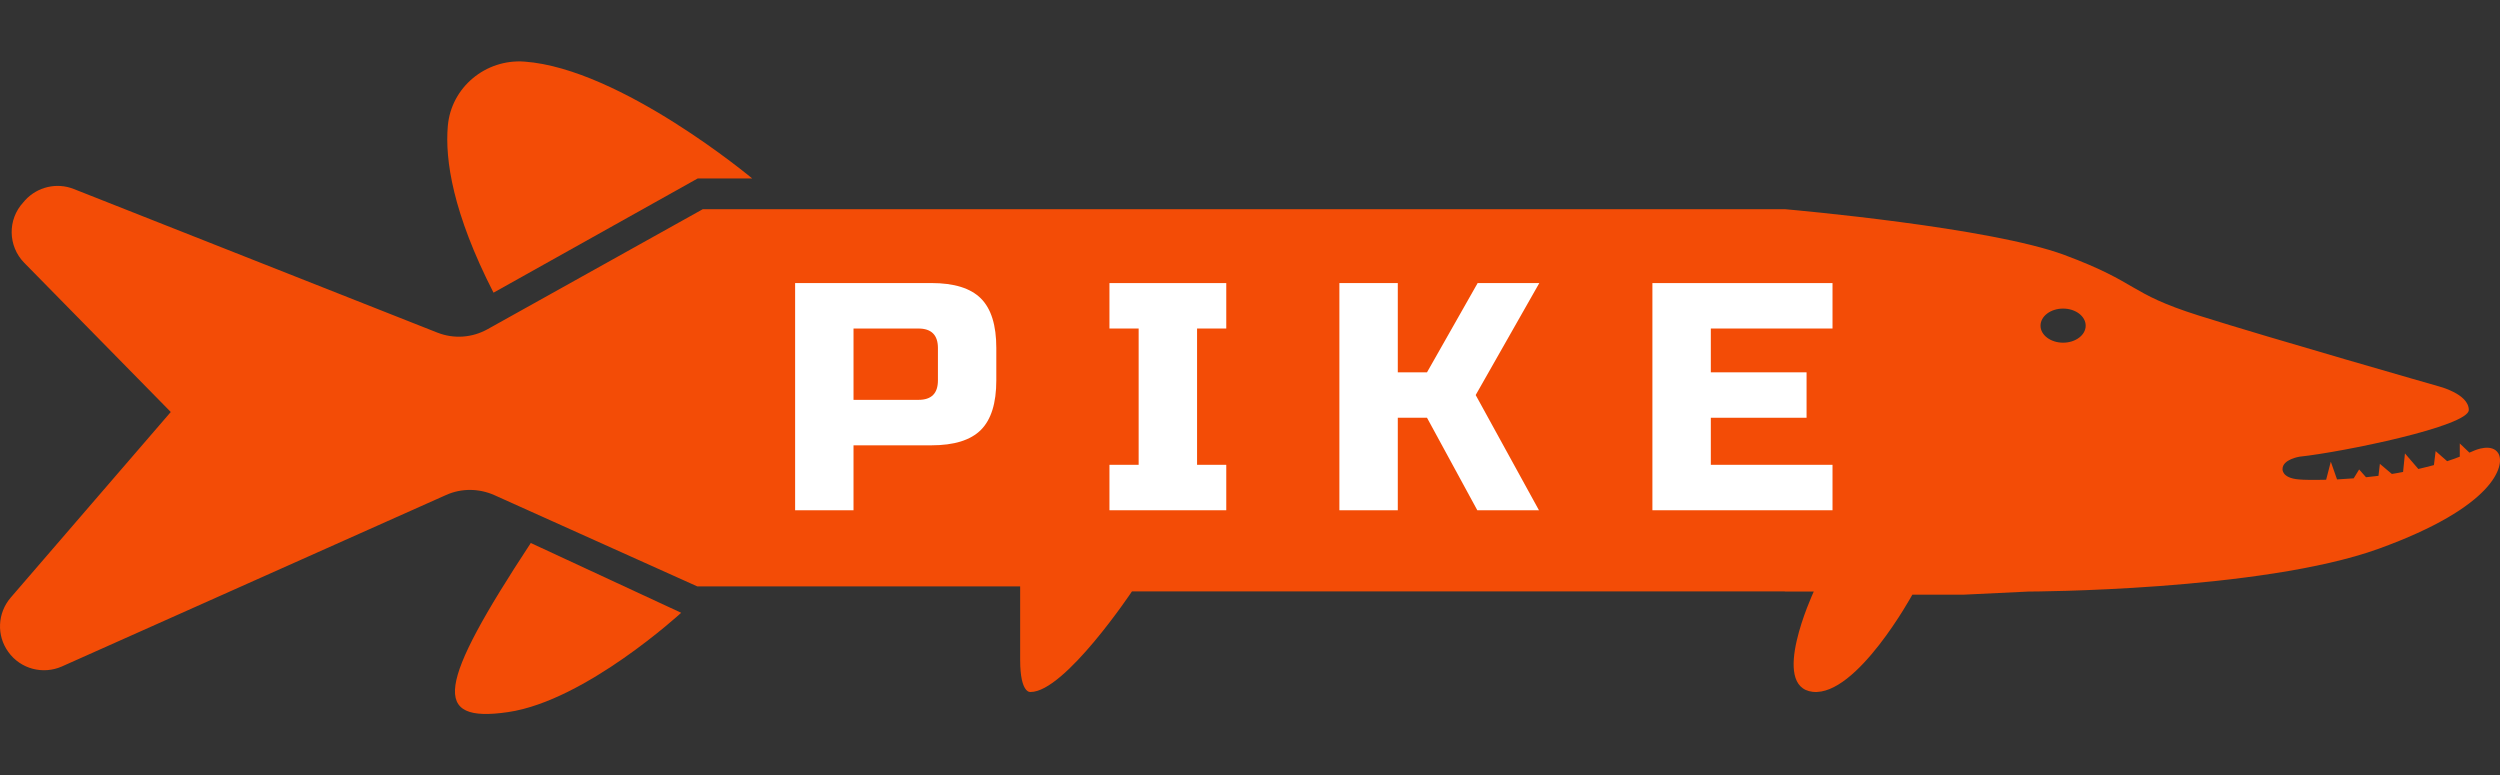
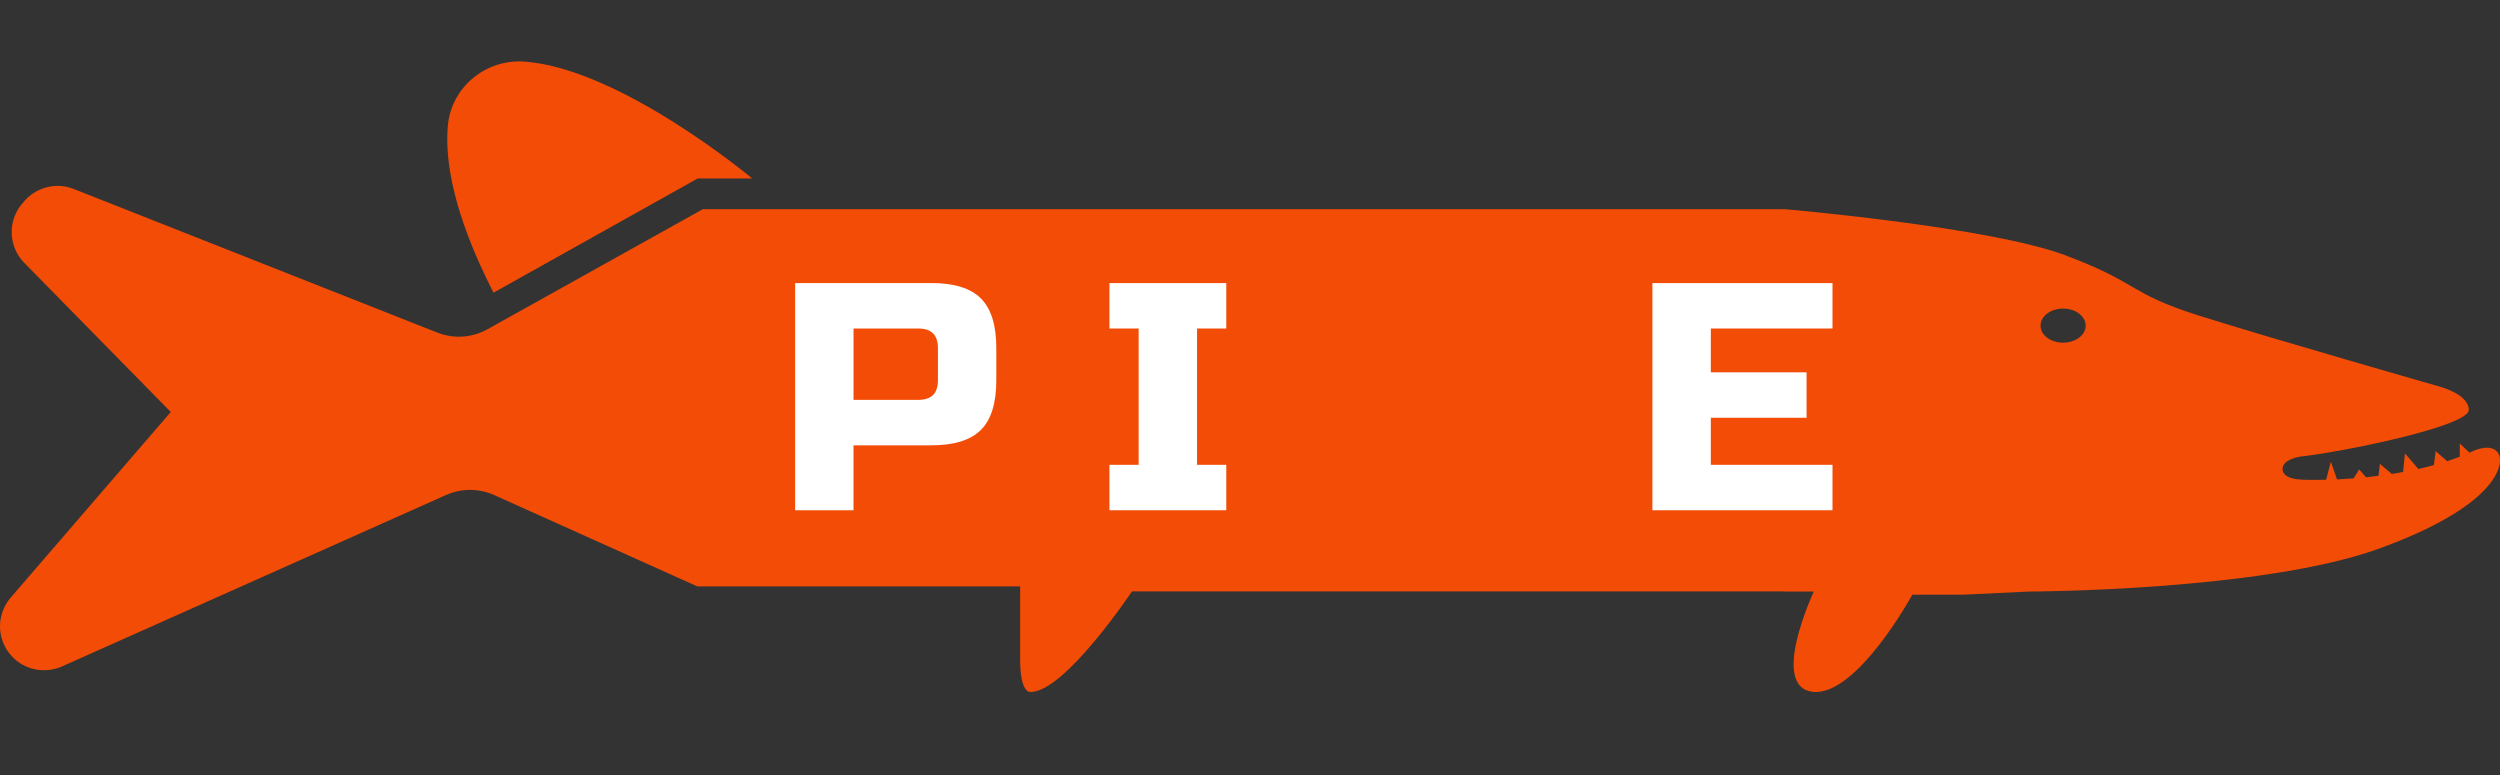
<svg xmlns="http://www.w3.org/2000/svg" width="187" height="58" version="1.1" id="Слой_1" x="0px" y="0px" viewBox="-906 972 187 58" style="enable-background:new -906 972 187 58;" xml:space="preserve">
  <rect x="-906" y="972" width="187" height="58" fill="#333333" stroke="none" />
  <style type="text/css">
	.st0{fill:#F34C06;}
	.st1{fill:#FFFFFF;}
</style>
  <title>Ресурс 1</title>
  <g>
    <path class="st0" d="M-869.085,993.893l15.27-8.543h4.081c0,0-9.833-8.22-17.035-8.742   c-2.898-0.21-5.481,1.915-5.734,4.81   C-872.723,983.958-872.13,987.937-869.085,993.893z" />
-     <path class="st0" d="M-866.297,1012.616l11.248,5.22c0,0-7.143,6.573-12.933,7.427   S-873.297,1023.27-866.297,1012.616z" />
    <path class="st0" d="M-719.109,1005.939c-0.466-0.839-1.794-0.245-1.794-0.245   c-0.128,0.058-0.256,0.116-0.384,0.163l-0.722-0.687c0,0,0,0.629,0,0.99   c-0.315,0.117-0.617,0.233-0.944,0.338l-0.862-0.757l-0.128,1.048   c-0.384,0.105-0.781,0.198-1.165,0.291l-1.002-1.165l-0.14,1.386   c-0.28,0.058-0.559,0.105-0.839,0.151l-0.897-0.757l-0.105,0.897   c-0.326,0.035-0.629,0.07-0.932,0.105l-0.513-0.582l-0.408,0.664   c-0.443,0.035-0.85,0.058-1.246,0.082l-0.466-1.328l-0.349,1.351   c-0.979,0.023-1.701,0.012-2.039-0.023c-1.305-0.105-1.223-0.781-1.223-0.781   c0-0.722,1.27-0.92,1.27-0.92c3.262-0.349,12.662-2.283,12.662-3.495   c0-1.211-2.26-1.771-2.26-1.771s-12.546-3.588-17.928-5.289   c-5.382-1.701-4.392-2.423-10.053-4.531c-5.533-2.062-20.234-3.366-20.887-3.425   h-80.972l-16.087,8.97c-1.165,0.652-2.539,0.746-3.774,0.256l-27.189-10.74   c-1.27-0.501-2.714-0.163-3.634,0.839l-0.14,0.163   c-1.188,1.281-1.153,3.273,0.07,4.52l10.962,11.16l-11.975,13.885   c-0.99,1.153-1.072,2.831-0.175,4.065c0.909,1.27,2.586,1.712,4.007,1.083   l28.738-12.826c1.142-0.513,2.458-0.501,3.611,0.012l15.179,6.826h24.148v5.498   c0,2.563,0.78,2.4,0.78,2.4c2.563,0,7.583-7.525,7.583-7.525h48.832v0.012   h2.167c-0.093,0.21-3.297,7.141-0.07,7.502   c3.285,0.349,7.444-7.269,7.444-7.269h3.844l4.858-0.233   c0,0,17.38-0.035,26.152-3.192C-719.331,1009.888-718.643,1006.789-719.109,1005.939z    M-751.68,997.633c-0.932,0-1.689-0.571-1.689-1.27   c0-0.711,0.757-1.281,1.689-1.281s1.689,0.571,1.689,1.281   C-749.991,997.063-750.748,997.633-751.68,997.633z" />
    <path class="st1" d="M-832.628,994.325c-0.769-0.769-2.004-1.153-3.704-1.153h-10.193   v16.996h4.368v-4.858h5.824c1.701,0,2.936-0.384,3.704-1.153   c0.769-0.769,1.153-2.004,1.153-3.704v-2.423   C-831.475,996.329-831.859,995.094-832.628,994.325z M-835.843,1000.453   c0,0.979-0.489,1.456-1.456,1.456h-4.858v-5.335h4.858   c0.967,0,1.456,0.489,1.456,1.456V1000.453z" />
    <polygon class="st1" points="-814.275,996.573 -816.46,996.573 -816.46,1006.768    -814.275,1006.768 -814.275,1010.167 -823.013,1010.167 -823.013,1006.768    -820.829,1006.768 -820.829,996.573 -823.013,996.573 -823.013,993.175 -814.275,993.175     " />
-     <polygon class="st1" points="-790.885,1010.167 -795.497,1010.167 -799.26,1003.248    -801.445,1003.248 -801.445,1010.167 -805.814,1010.167 -805.814,993.175    -801.445,993.175 -801.445,999.85 -799.26,999.85 -795.473,993.175 -790.861,993.175    -795.619,1001.549  " />
    <polygon class="st1" points="-768.928,996.573 -778.031,996.573 -778.031,999.85    -770.869,999.85 -770.869,1003.248 -778.031,1003.248 -778.031,1006.768    -768.928,1006.768 -768.928,1010.167 -782.4,1010.167 -782.4,993.175    -768.928,993.175  " />
  </g>
</svg>